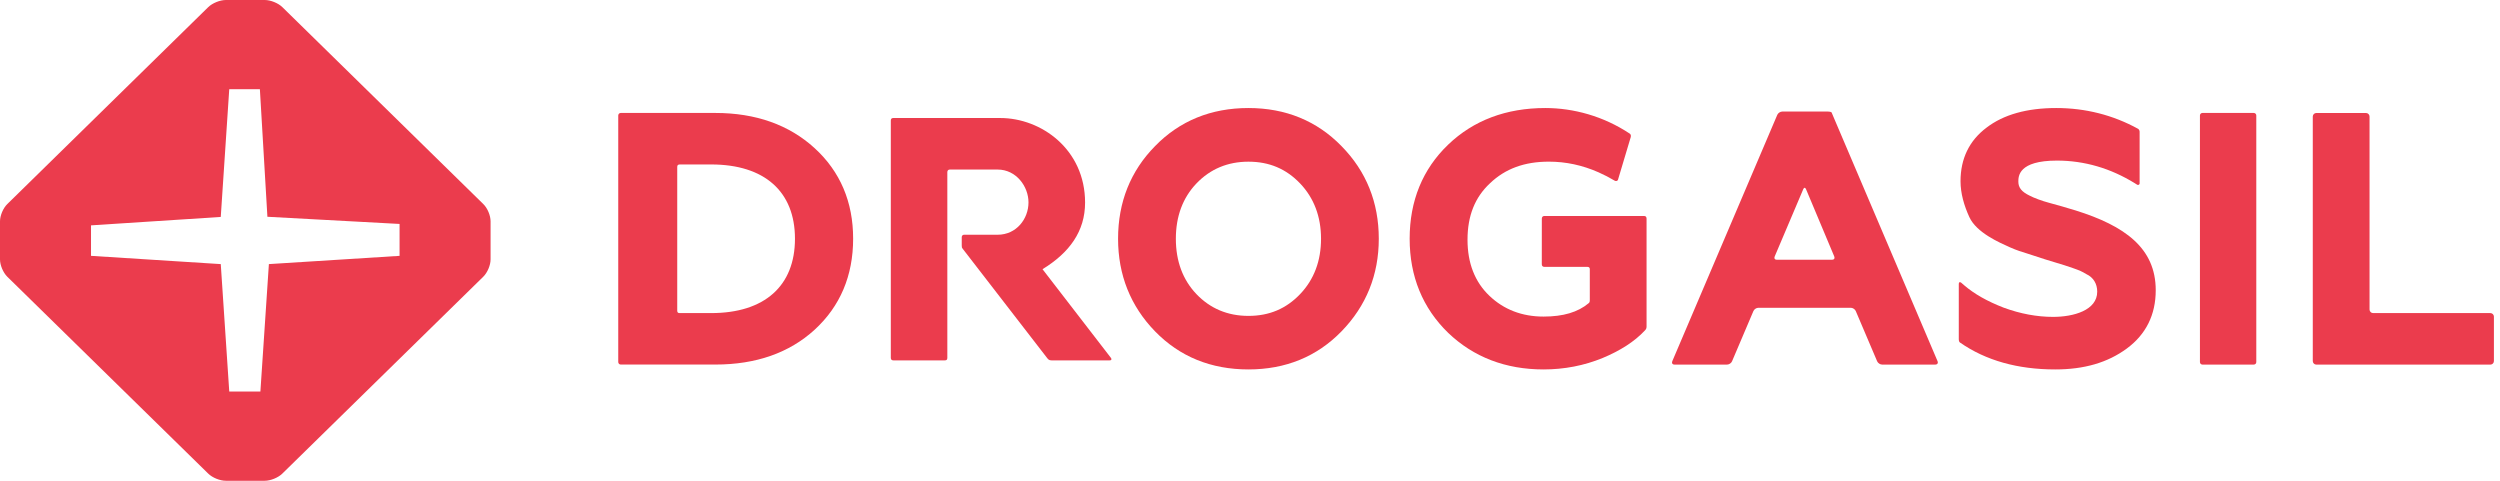
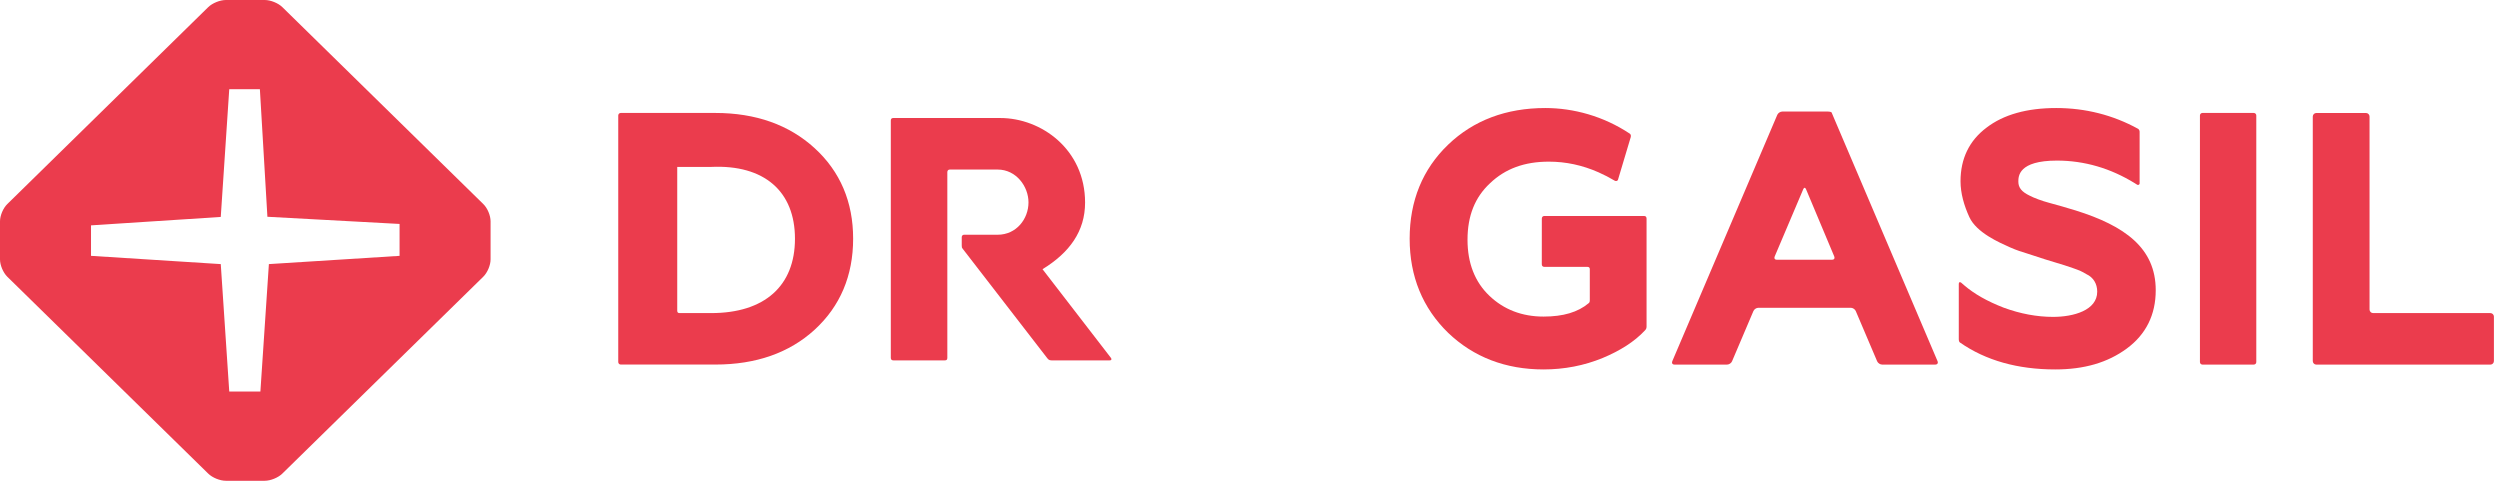
<svg xmlns="http://www.w3.org/2000/svg" width="312" height="60" viewBox="0 0 312 60" fill="none">
-   <path d="M155.804 13.482C151.137 13.482 147.217 15.084 144.151 18.235C141.089 21.344 139.535 25.234 139.535 29.794C139.535 34.312 141.089 38.202 144.151 41.353C147.217 44.509 151.137 46.106 155.804 46.106C160.441 46.106 164.353 44.509 167.419 41.353C170.515 38.172 172.073 34.286 172.073 29.794C172.073 25.264 170.51 21.374 167.419 18.235C164.353 15.084 160.441 13.482 155.804 13.482ZM162.26 36.699C160.514 38.531 158.404 39.423 155.804 39.423C153.216 39.423 151.03 38.505 149.309 36.699C147.614 34.918 146.747 32.596 146.747 29.799C146.747 26.997 147.614 24.679 149.309 22.902C151.03 21.096 153.216 20.178 155.804 20.178C158.404 20.178 160.51 21.066 162.26 22.902C163.981 24.709 164.865 27.032 164.865 29.799C164.865 32.566 163.986 34.889 162.26 36.699Z" fill="#EB3C4D" />
  <path d="M228.588 14.042C228.563 13.978 228.336 13.922 228.097 13.922H222.427C222.183 13.922 221.906 14.106 221.807 14.328L208.698 45.09C208.604 45.312 208.724 45.5 208.967 45.5H215.543C215.787 45.5 216.064 45.316 216.158 45.09L218.827 38.817C218.925 38.591 219.198 38.411 219.442 38.411H230.984C231.227 38.411 231.505 38.595 231.599 38.817L234.268 45.09C234.366 45.312 234.639 45.5 234.883 45.5H241.544C241.783 45.5 241.907 45.316 241.813 45.09L228.806 14.563C228.716 14.345 228.618 14.106 228.588 14.042ZM221.748 32.42C221.504 32.42 221.38 32.237 221.479 32.015L225.048 23.607C225.142 23.381 225.296 23.381 225.39 23.607L228.917 32.011C229.011 32.233 228.892 32.416 228.648 32.416H221.748V32.42Z" fill="#EB3C4D" />
  <path d="M259.06 26.271C258.12 25.977 256.54 25.524 255.712 25.306C254.867 25.084 253.816 24.696 253.287 24.41C252.309 23.94 251.89 23.423 251.89 22.668C251.89 22.014 251.89 20.041 256.703 20.041C260.127 20.041 263.398 20.998 266.426 22.868C266.426 22.868 266.537 22.932 266.682 23.03C266.891 23.171 267.024 22.992 267.024 22.907V16.463C267.024 16.164 266.814 16.066 266.814 16.066C263.697 14.354 260.26 13.482 256.613 13.482C252.966 13.482 250.046 14.302 247.936 15.916C245.771 17.535 244.674 19.789 244.674 22.62C244.674 24.111 245.105 25.635 245.776 27.096C246.668 29.038 249.512 30.268 250.836 30.862C251.677 31.242 252.45 31.473 252.911 31.613L255.195 32.356L257.629 33.099L258.676 33.45C259.559 33.757 259.824 33.877 260.388 34.218C261.242 34.611 261.733 35.405 261.733 36.4C261.733 38.732 258.77 39.547 256.225 39.547C254.222 39.547 252.147 39.163 250.067 38.399C248 37.6 246.378 36.678 245.109 35.585C245.109 35.585 244.943 35.427 244.759 35.281C244.576 35.136 244.456 35.234 244.456 35.435V42.357C244.456 42.686 244.623 42.758 244.623 42.758C247.825 44.987 251.813 46.106 256.489 46.106C260.11 46.106 263.031 45.256 265.418 43.501C267.818 41.738 269.035 39.282 269.035 36.225C269.039 30.93 265.132 28.176 259.06 26.271Z" fill="#EB3C4D" />
  <path d="M274.552 45.192C274.552 45.363 274.693 45.5 274.859 45.5H281.277C281.448 45.5 281.585 45.363 281.585 45.192V14.405C281.585 14.234 281.444 14.097 281.277 14.097H274.859C274.693 14.097 274.552 14.234 274.552 14.405V45.192Z" fill="#EB3C4D" />
  <path d="M296.159 39.073C295.915 39.073 295.719 38.873 295.719 38.629V14.541C295.719 14.298 295.518 14.102 295.275 14.102H289.075C288.835 14.102 288.635 14.302 288.635 14.541V45.06C288.635 45.303 288.835 45.504 289.075 45.504H310.801C311.044 45.504 311.241 45.303 311.241 45.06V39.513C311.241 39.274 311.04 39.073 310.801 39.073H296.159Z" fill="#EB3C4D" />
  <path d="M200.995 26.955H192.719C192.531 26.955 192.42 27.104 192.42 27.275C192.42 27.424 192.416 31.767 192.416 32.988C192.416 33.189 192.54 33.304 192.736 33.304H198.091C198.326 33.304 198.407 33.42 198.407 33.59V37.489C198.407 37.715 198.317 37.797 198.27 37.835C196.925 38.967 195.081 39.509 192.634 39.509C189.952 39.509 187.676 38.638 185.866 36.904C184.064 35.183 183.146 32.843 183.146 29.927C183.146 26.942 184.064 24.627 185.955 22.868C187.856 21.053 190.251 20.174 193.292 20.174C195.418 20.174 197.468 20.609 199.5 21.506C200.179 21.805 200.854 22.155 201.529 22.556C201.631 22.616 201.87 22.62 201.93 22.416C202.28 21.25 203.459 17.317 203.514 17.121C203.587 16.89 203.471 16.723 203.399 16.681C200.098 14.486 196.357 13.482 192.852 13.482C187.979 13.482 183.897 15.015 180.729 18.052C177.548 21.105 175.925 25.055 175.925 29.794C175.925 34.491 177.548 38.446 180.729 41.537C183.897 44.569 187.903 46.106 192.634 46.106C195.217 46.106 197.698 45.628 200.004 44.68C202.173 43.779 203.98 42.643 205.291 41.234C205.436 41.08 205.491 40.969 205.491 40.73V27.288C205.491 27.087 205.397 26.955 205.184 26.955H200.995Z" fill="#EB3C4D" />
  <path d="M130.106 33.595C133.476 31.536 135.418 28.855 135.418 25.285C135.418 18.632 129.936 14.729 124.837 14.729H111.48C111.275 14.729 111.173 14.836 111.173 15.037V44.667C111.173 44.88 111.305 44.974 111.48 44.974H117.924C118.12 44.974 118.227 44.893 118.227 44.667V21.472C118.227 21.267 118.368 21.16 118.534 21.16H124.508C126.81 21.16 128.356 23.257 128.356 25.259C128.356 27.317 126.848 29.295 124.508 29.295H120.324C120.149 29.295 120.025 29.41 120.025 29.606V30.614C120.025 30.849 120.025 30.892 120.161 31.067C120.277 31.212 129.069 42.587 130.662 44.654C130.824 44.863 130.926 44.974 131.225 44.974H138.489C138.741 44.974 138.749 44.799 138.647 44.667C138.544 44.535 130.106 33.595 130.106 33.595Z" fill="#EB3C4D" />
-   <path d="M101.663 18.487C98.482 15.579 94.319 14.097 89.284 14.097H77.469C77.298 14.097 77.157 14.234 77.157 14.409V45.188C77.157 45.355 77.298 45.496 77.469 45.496H89.284C94.348 45.496 98.507 44.039 101.663 41.153C104.853 38.228 106.471 34.41 106.471 29.794C106.476 25.212 104.857 21.404 101.663 18.487ZM88.763 39.073H84.83C84.621 39.073 84.519 39.005 84.519 38.762V20.831C84.519 20.631 84.608 20.524 84.835 20.524H88.759C95.403 20.524 99.212 23.902 99.212 29.794C99.212 35.691 95.407 39.073 88.763 39.073Z" fill="#EB3C4D" />
+   <path d="M101.663 18.487C98.482 15.579 94.319 14.097 89.284 14.097H77.469C77.298 14.097 77.157 14.234 77.157 14.409V45.188C77.157 45.355 77.298 45.496 77.469 45.496H89.284C94.348 45.496 98.507 44.039 101.663 41.153C104.853 38.228 106.471 34.41 106.471 29.794C106.476 25.212 104.857 21.404 101.663 18.487ZM88.763 39.073H84.83C84.621 39.073 84.519 39.005 84.519 38.762V20.831H88.759C95.403 20.524 99.212 23.902 99.212 29.794C99.212 35.691 95.407 39.073 88.763 39.073Z" fill="#EB3C4D" />
  <path d="M60.315 25.465L35.238 0.891C34.721 0.384 33.773 0 33.04 0H28.189C27.456 0 26.508 0.384 25.987 0.891L0.913 25.465C0.392 25.972 0 26.901 0 27.623V32.377C0 33.095 0.392 34.02 0.909 34.535L25.982 59.101C26.504 59.616 27.447 60 28.184 60H33.036C33.773 60 34.721 59.611 35.238 59.101L60.315 34.531C60.832 34.024 61.224 33.095 61.224 32.373V27.619C61.224 26.892 60.832 25.963 60.315 25.465ZM49.866 31.93L33.557 32.96L32.497 48.866H28.611L27.551 32.96L11.358 31.93V28.125L27.551 27.074L28.611 11.13H32.433L33.372 27.053L49.866 27.948V31.93Z" fill="#EB3C4D" />
</svg>